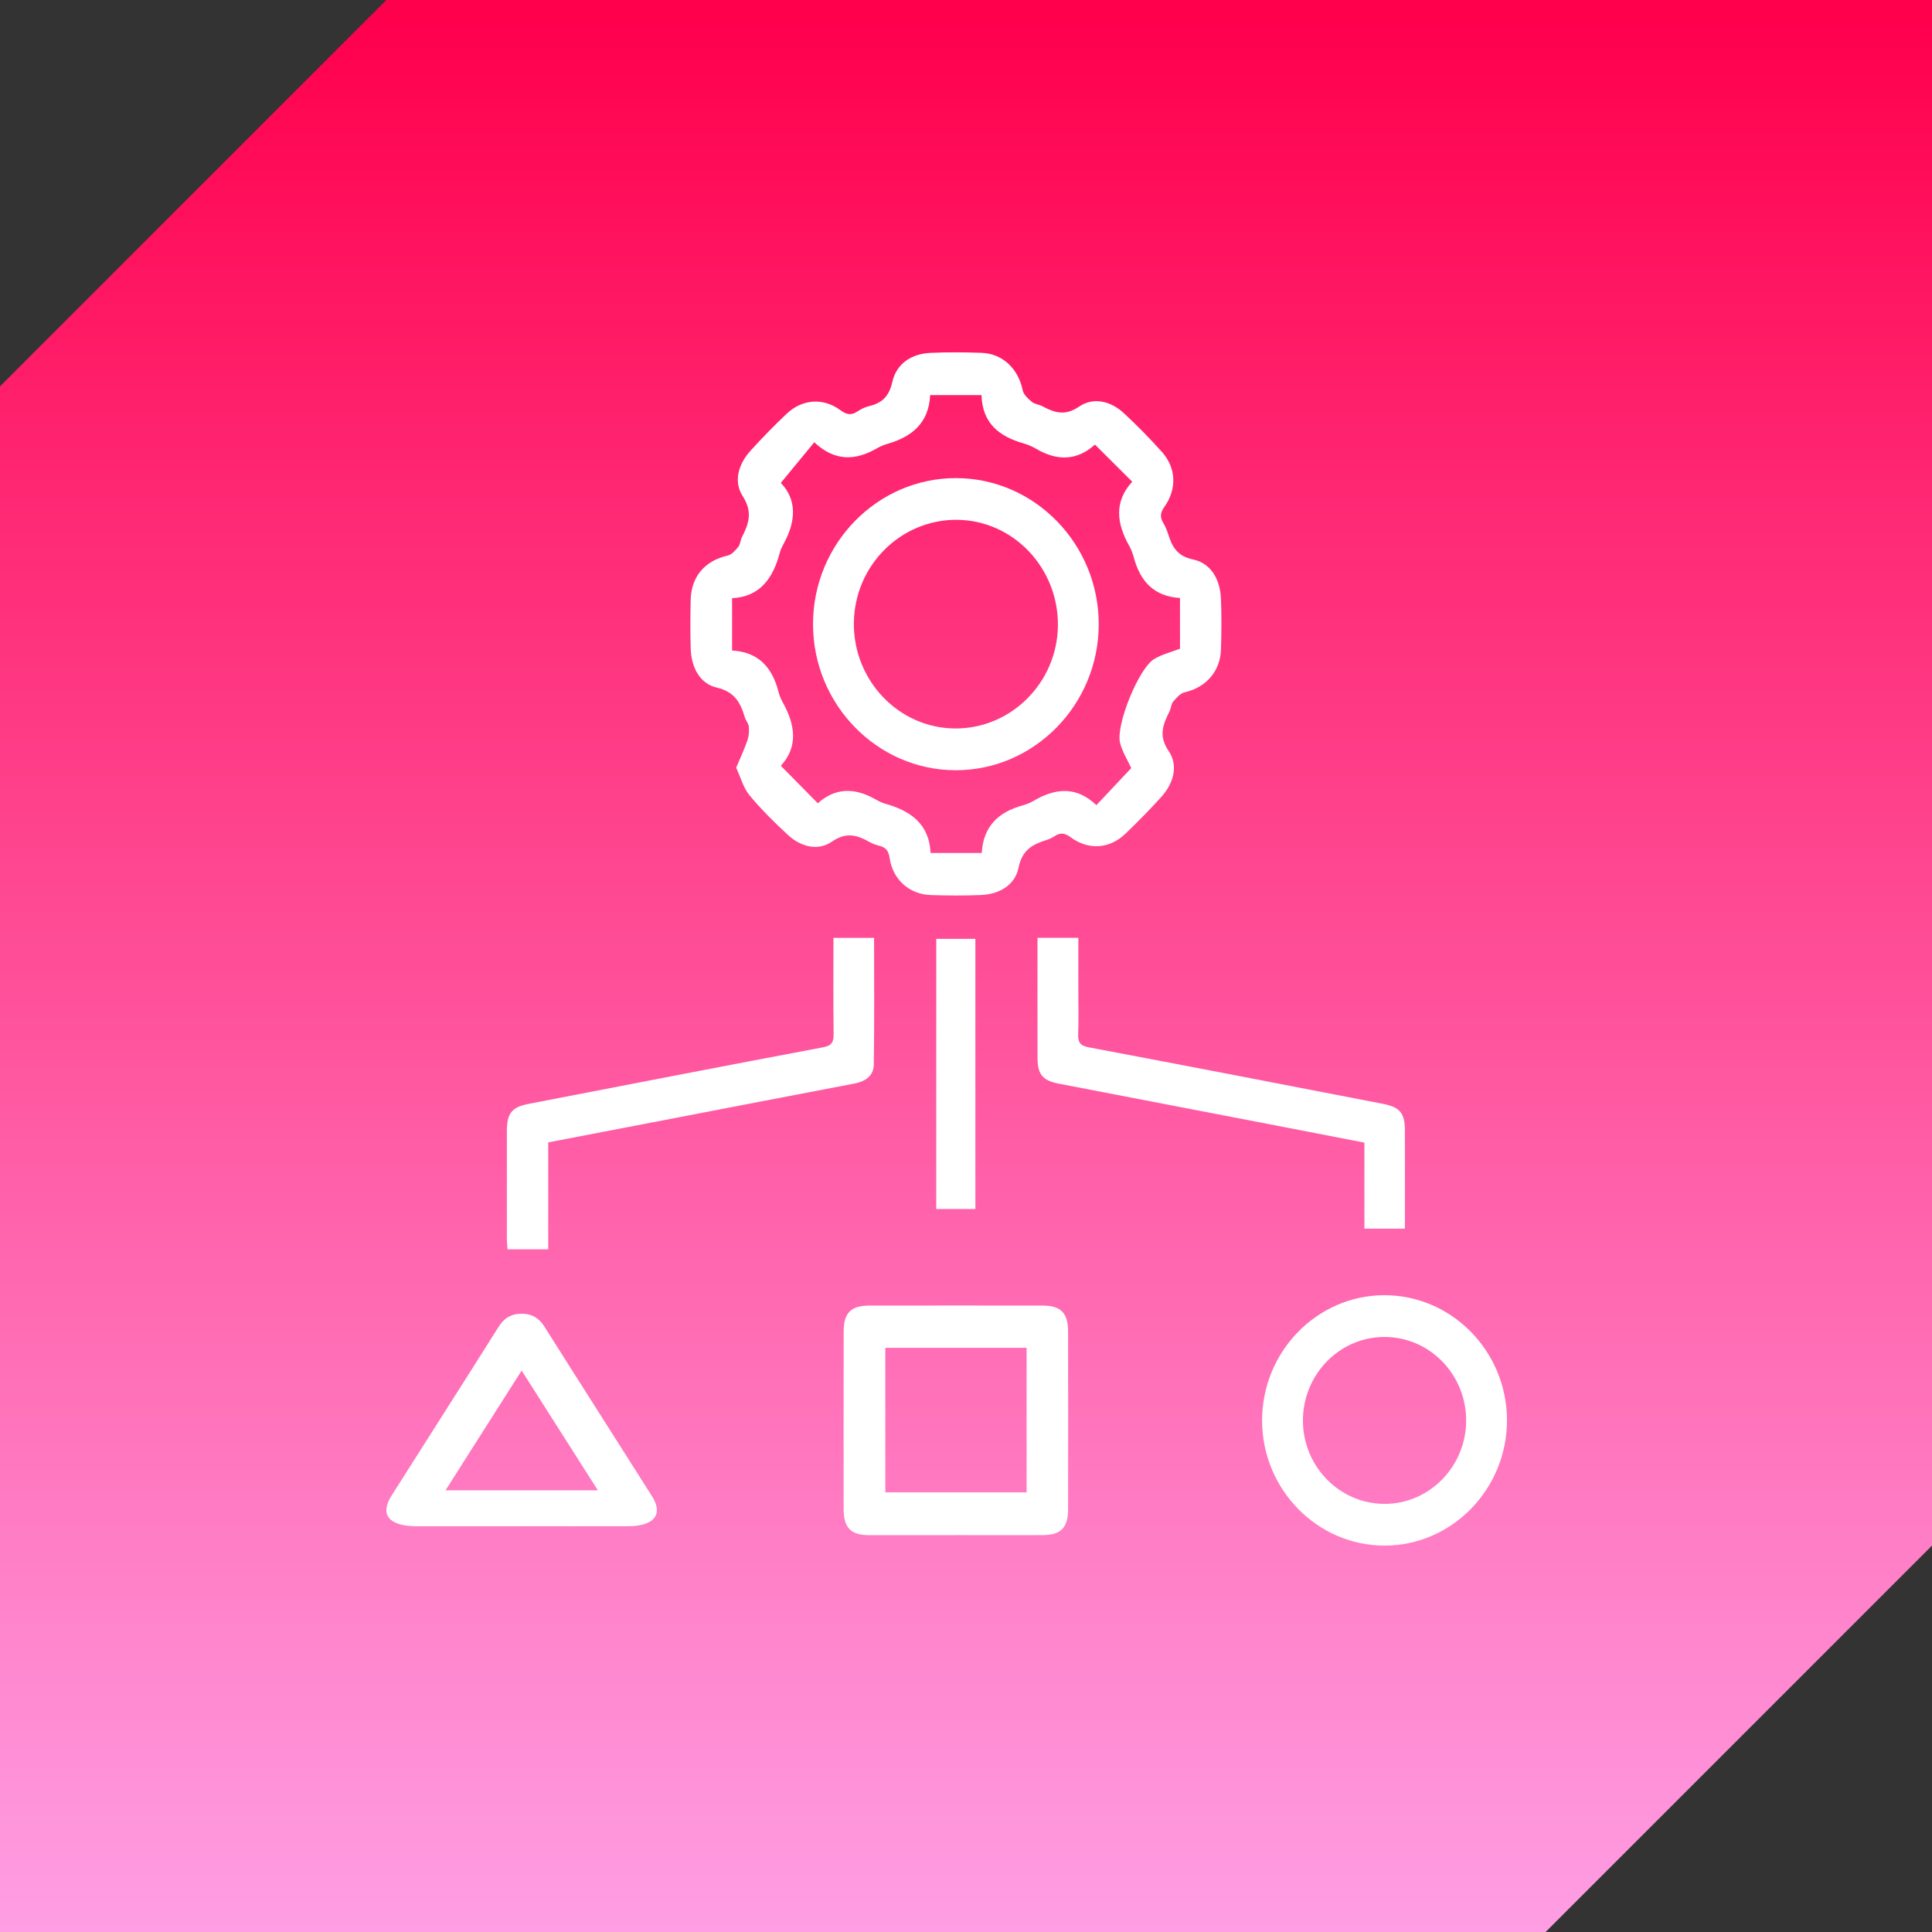
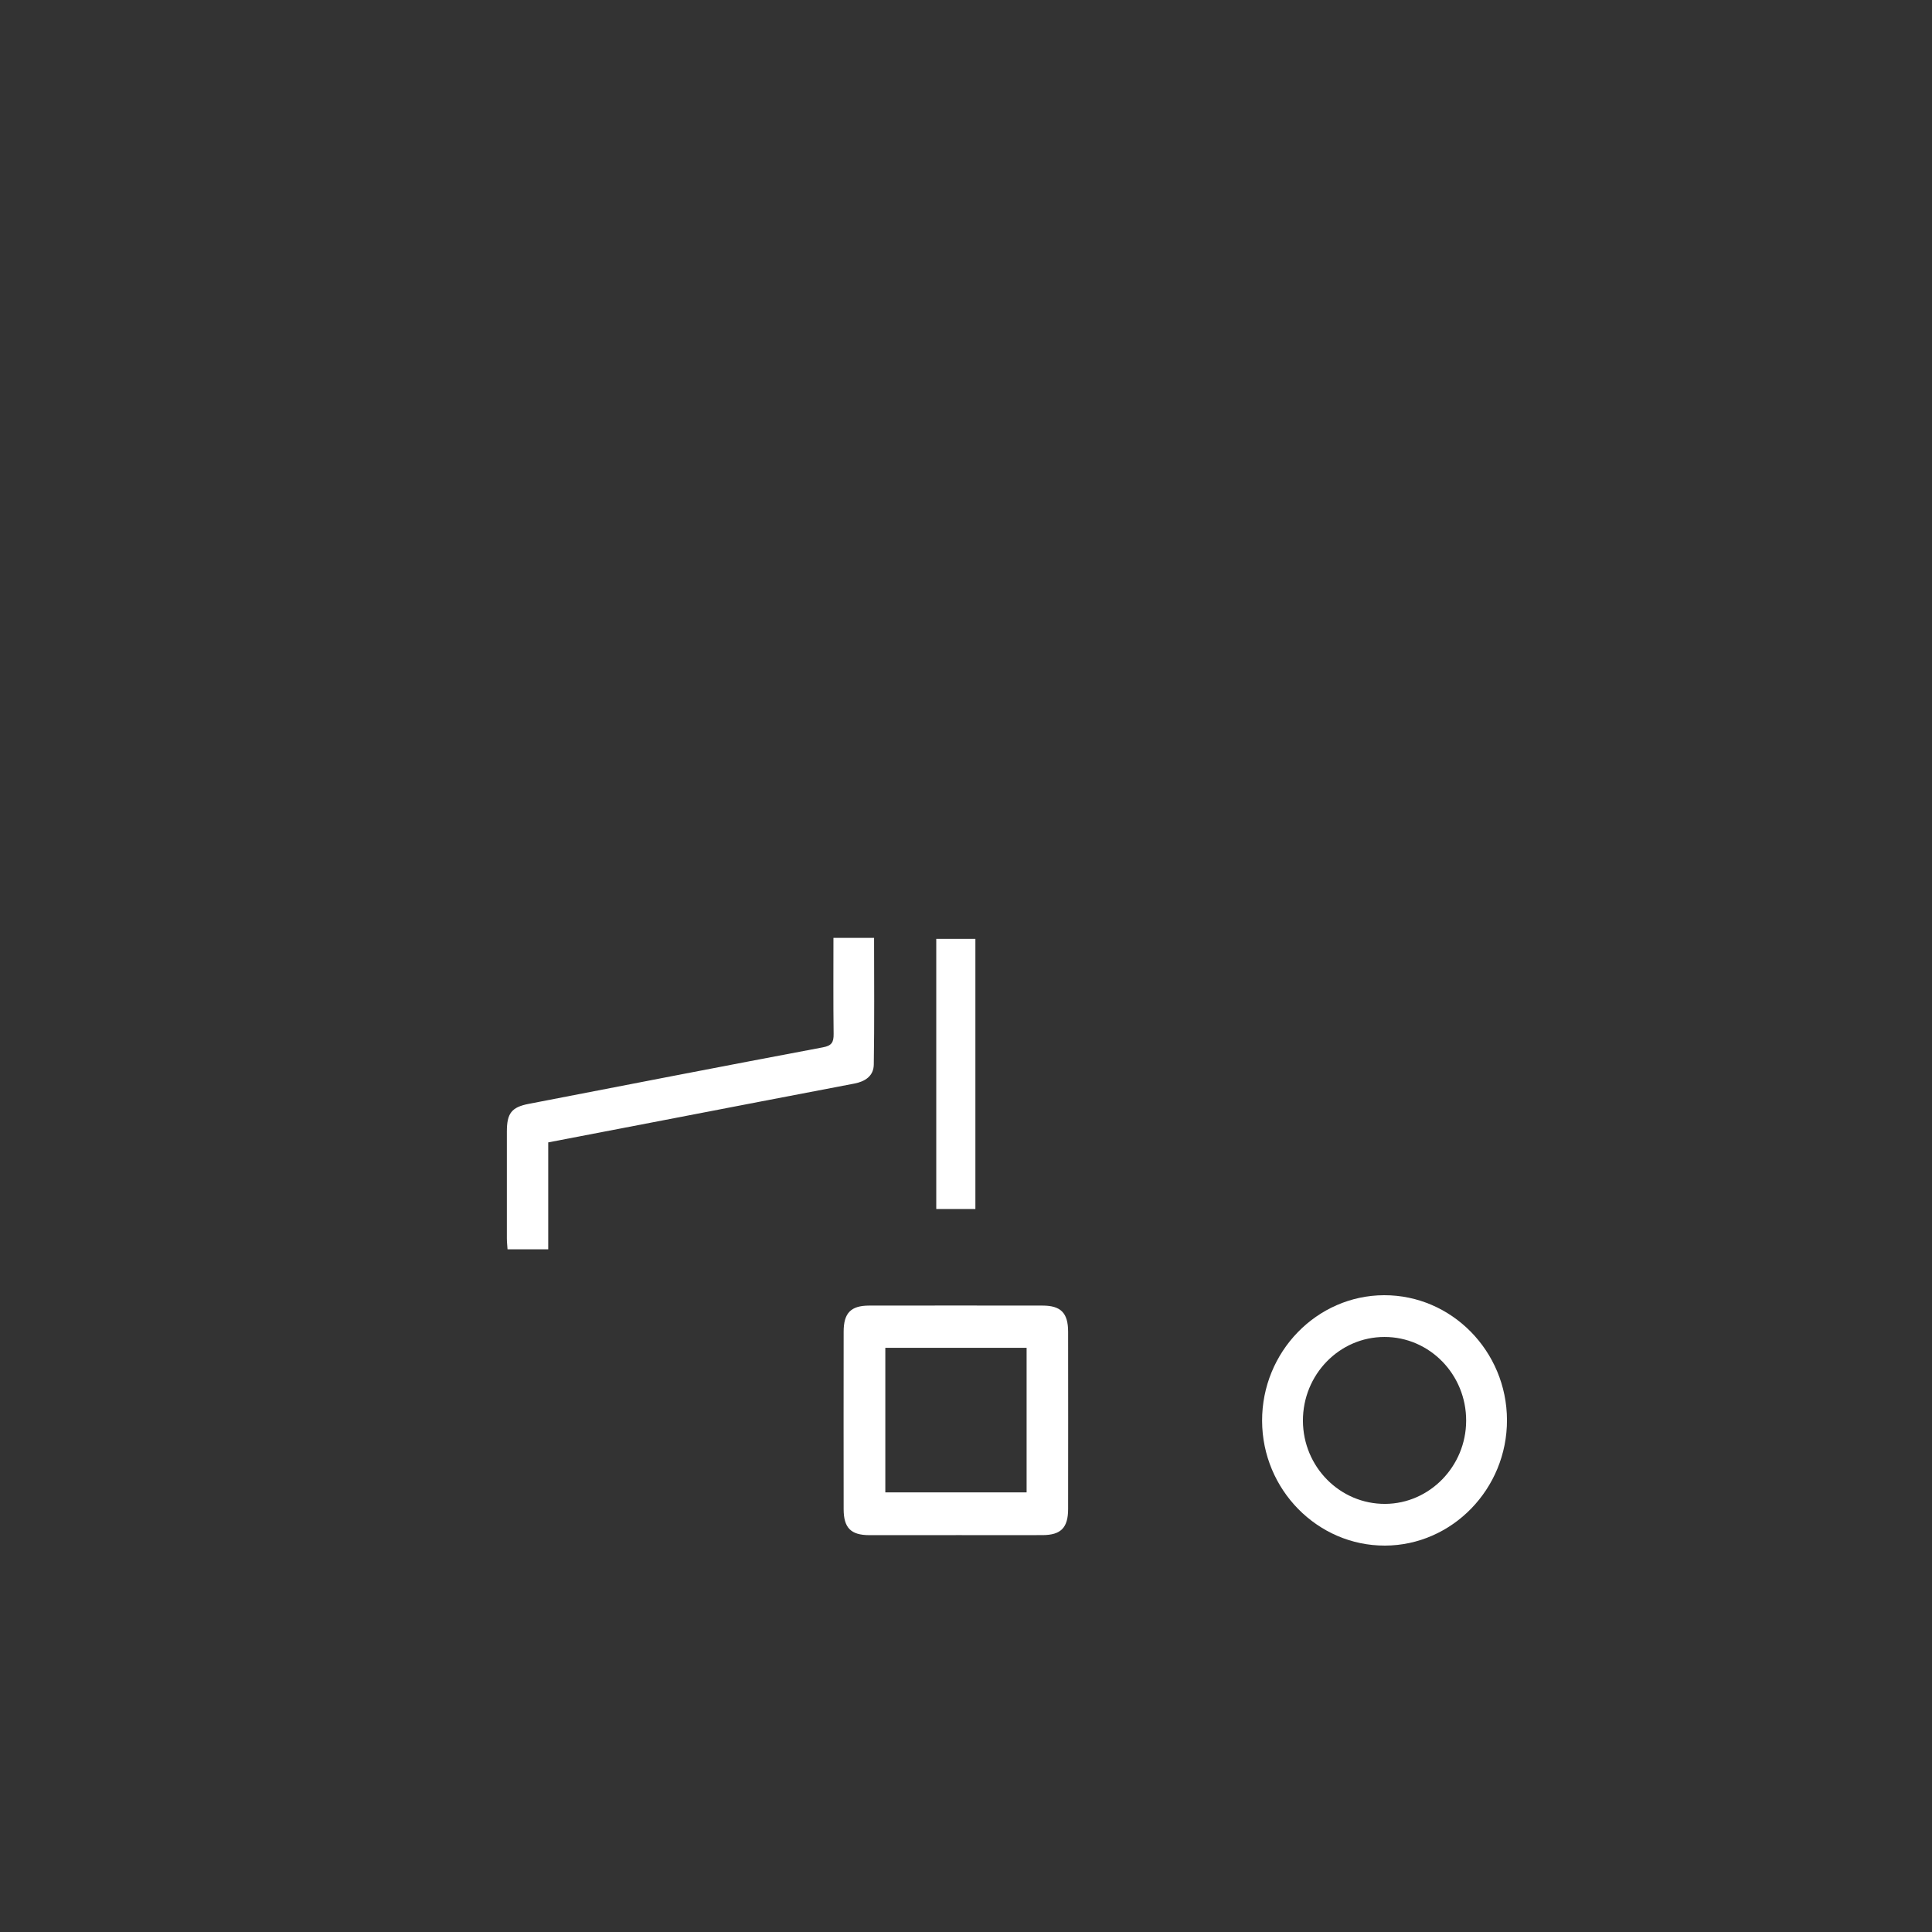
<svg xmlns="http://www.w3.org/2000/svg" width="100" height="100" viewBox="0 0 100 100" fill="none">
  <rect x="0" y="0" width="100" height="100" fill="#333333" stroke="none" />
-   <path fill-rule="evenodd" clip-rule="evenodd" d="M0 0L100 0V80L80 100H0L0 20L20 1.90735e-06L0 0Z" fill="url(#paint0_linear_21221_8162)" />
-   <path d="M38.105 39.734C38.324 39.211 38.53 38.775 38.687 38.32C38.763 38.1 38.78 37.846 38.759 37.611C38.743 37.443 38.6 37.292 38.549 37.12C38.322 36.357 38.02 35.805 37.101 35.59C36.209 35.383 35.777 34.524 35.751 33.559C35.727 32.728 35.731 31.894 35.749 31.063C35.773 29.84 36.486 29.022 37.667 28.755C37.874 28.708 38.066 28.487 38.214 28.303C38.32 28.173 38.32 27.96 38.401 27.803C38.768 27.099 38.964 26.491 38.44 25.676C37.95 24.911 38.227 24.007 38.853 23.322C39.452 22.663 40.073 22.023 40.72 21.413C41.528 20.652 42.611 20.574 43.503 21.233C43.824 21.469 44.062 21.507 44.383 21.296C44.565 21.175 44.773 21.072 44.983 21.022C45.65 20.861 46.015 20.529 46.186 19.772C46.403 18.808 47.186 18.312 48.154 18.265C49.032 18.222 49.914 18.233 50.794 18.262C51.896 18.298 52.706 19.083 52.935 20.201C52.981 20.427 53.214 20.638 53.406 20.798C53.551 20.919 53.778 20.932 53.951 21.024C54.582 21.363 55.122 21.543 55.852 21.047C56.6 20.537 57.489 20.757 58.169 21.384C58.856 22.016 59.508 22.689 60.134 23.383C60.875 24.206 60.93 25.299 60.272 26.23C60.053 26.54 60.03 26.767 60.214 27.072C60.316 27.244 60.397 27.433 60.457 27.624C60.667 28.299 60.926 28.784 61.757 28.959C62.695 29.158 63.155 30.006 63.196 30.994C63.231 31.871 63.226 32.749 63.196 33.626C63.157 34.764 62.407 35.589 61.316 35.834C61.092 35.885 60.889 36.123 60.725 36.316C60.617 36.442 60.614 36.655 60.536 36.814C60.203 37.495 59.944 38.075 60.494 38.881C61.004 39.628 60.739 40.548 60.117 41.239C59.52 41.901 58.896 42.536 58.254 43.151C57.427 43.943 56.349 44.02 55.418 43.337C55.117 43.115 54.891 43.082 54.595 43.275C54.466 43.358 54.323 43.431 54.178 43.476C53.455 43.701 52.91 43.977 52.72 44.91C52.531 45.833 51.702 46.29 50.761 46.328C49.904 46.362 49.045 46.356 48.188 46.329C47.075 46.295 46.211 45.534 46.048 44.414C45.993 44.033 45.844 43.856 45.505 43.775C45.336 43.734 45.165 43.672 45.013 43.586C44.362 43.218 43.803 43.05 43.054 43.566C42.336 44.062 41.456 43.833 40.794 43.225C40.093 42.579 39.405 41.903 38.796 41.166C38.475 40.779 38.336 40.234 38.101 39.731L38.105 39.734ZM56.672 23.015C55.745 23.849 54.725 23.865 53.653 23.242C53.445 23.122 53.217 23.017 52.988 22.952C51.734 22.6 50.842 21.918 50.803 20.45L48.145 20.45C48.075 21.909 47.189 22.609 45.941 22.972C45.752 23.026 45.565 23.104 45.394 23.203C44.293 23.838 43.228 23.906 42.147 22.892C41.563 23.601 41.001 24.283 40.415 24.994C41.239 25.847 41.212 26.953 40.576 28.117C40.491 28.274 40.406 28.438 40.362 28.609C40.013 29.928 39.339 30.891 37.893 30.962L37.893 33.671C39.264 33.747 39.978 34.555 40.297 35.818C40.346 36.011 40.429 36.202 40.526 36.375C41.17 37.532 41.313 38.663 40.415 39.637C41.082 40.312 41.697 40.936 42.331 41.578C43.205 40.784 44.209 40.755 45.265 41.347C45.438 41.444 45.616 41.544 45.805 41.596C47.11 41.96 48.099 42.63 48.166 44.15L50.815 44.15C50.896 42.75 51.699 42.029 52.923 41.69C53.111 41.637 53.304 41.567 53.473 41.466C54.603 40.793 55.708 40.672 56.748 41.675C57.395 40.988 57.995 40.349 58.554 39.756C58.364 39.339 58.09 38.915 57.974 38.452C57.745 37.535 58.937 34.602 59.73 34.117C60.134 33.871 60.614 33.758 61.076 33.577L61.076 30.951C59.753 30.875 59.025 30.108 58.692 28.874C58.633 28.66 58.554 28.443 58.446 28.25C57.796 27.096 57.655 25.966 58.603 24.933C57.946 24.278 57.335 23.67 56.676 23.013L56.672 23.015Z" fill="white" />
  <path d="M49.474 79.459C47.979 79.459 46.481 79.463 44.986 79.459C44.039 79.456 43.667 79.079 43.667 78.11C43.663 75.049 43.663 71.989 43.667 68.928C43.667 67.959 44.041 67.579 44.986 67.577C47.979 67.573 50.972 67.573 53.964 67.577C54.91 67.577 55.284 67.961 55.285 68.926C55.289 71.987 55.289 75.047 55.285 78.108C55.285 79.075 54.911 79.454 53.966 79.457C52.471 79.463 50.973 79.457 49.478 79.457L49.474 79.459ZM45.824 69.765L45.824 77.244L53.137 77.244L53.137 69.763L45.824 69.763L45.824 69.765Z" fill="white" />
-   <path d="M26.973 78.999C25.169 78.999 23.366 79.002 21.562 78.999C20.132 78.996 19.641 78.401 20.267 77.413C22.11 74.501 23.97 71.598 25.803 68.683C26.067 68.261 26.423 67.993 27.026 68C27.599 68.008 27.933 68.277 28.184 68.673C30.032 71.604 31.901 74.525 33.753 77.454C34.342 78.384 33.855 78.991 32.529 78.996C30.676 79.002 28.824 78.997 26.971 78.997L26.973 78.999ZM30.946 77.139C29.637 75.082 28.354 73.065 27 70.94C25.645 73.073 24.367 75.08 23.059 77.139L30.946 77.139Z" fill="white" />
  <path d="M71.684 80C68.196 80.009 65.335 77.103 65.326 73.542C65.317 69.972 68.155 67.049 71.642 67.04C75.132 67.031 77.991 69.934 78.001 73.499C78.01 77.061 75.165 79.991 71.684 80ZM67.439 73.54C67.448 75.927 69.358 77.855 71.7 77.841C74.003 77.826 75.883 75.892 75.888 73.535C75.894 71.144 73.996 69.2 71.661 69.201C69.324 69.201 67.432 71.15 67.439 73.542L67.439 73.54Z" fill="white" />
  <path d="M43.138 48.544L45.242 48.544C45.242 50.75 45.263 52.928 45.227 55.103C45.219 55.693 44.778 55.98 44.219 56.086C40.956 56.707 37.695 57.338 34.434 57.966C32.429 58.352 30.422 58.736 28.376 59.13L28.376 64.664L26.27 64.664C26.26 64.491 26.235 64.298 26.235 64.103C26.232 62.258 26.232 60.412 26.235 58.567C26.235 57.623 26.48 57.307 27.366 57.136C32.44 56.153 37.513 55.168 42.593 54.21C43.048 54.125 43.153 53.95 43.148 53.516C43.127 51.876 43.139 50.238 43.139 48.542L43.138 48.544Z" fill="white" />
-   <path d="M53.702 48.542L55.815 48.542C55.815 49.48 55.815 50.416 55.815 51.352C55.815 52.072 55.836 52.794 55.806 53.513C55.788 53.948 55.903 54.125 56.358 54.21C61.437 55.167 66.511 56.152 71.587 57.136C72.458 57.305 72.714 57.614 72.717 58.498C72.723 60.182 72.717 61.867 72.717 63.594L70.622 63.594L70.622 59.143C69.277 58.882 67.966 58.626 66.656 58.373C62.704 57.612 58.75 56.852 54.797 56.089C53.972 55.931 53.704 55.606 53.702 54.767C53.697 52.719 53.7 50.672 53.7 48.543L53.702 48.542Z" fill="white" />
  <path d="M48.461 48.594L50.486 48.594L50.486 62.578L48.461 62.578L48.461 48.594Z" fill="white" />
-   <path d="M49.489 24.747C53.556 24.754 56.877 28.161 56.87 32.321C56.863 36.477 53.528 39.874 49.461 39.867C45.394 39.86 42.075 36.452 42.082 32.292C42.089 28.133 45.419 24.739 49.489 24.747ZM44.195 32.253C44.174 35.24 46.53 37.692 49.44 37.706C52.332 37.721 54.72 35.336 54.757 32.393C54.794 29.402 52.45 26.935 49.546 26.906C46.622 26.877 44.218 29.278 44.197 32.253L44.195 32.253Z" fill="white" />
  <defs>
    <linearGradient id="paint0_linear_21221_8162" x1="50" y1="0" x2="50" y2="100" gradientUnits="userSpaceOnUse">
      <stop offset="0.01" stop-color="#FF004D" />
      <stop offset="1" stop-color="#FF9EE4" />
    </linearGradient>
  </defs>
</svg>